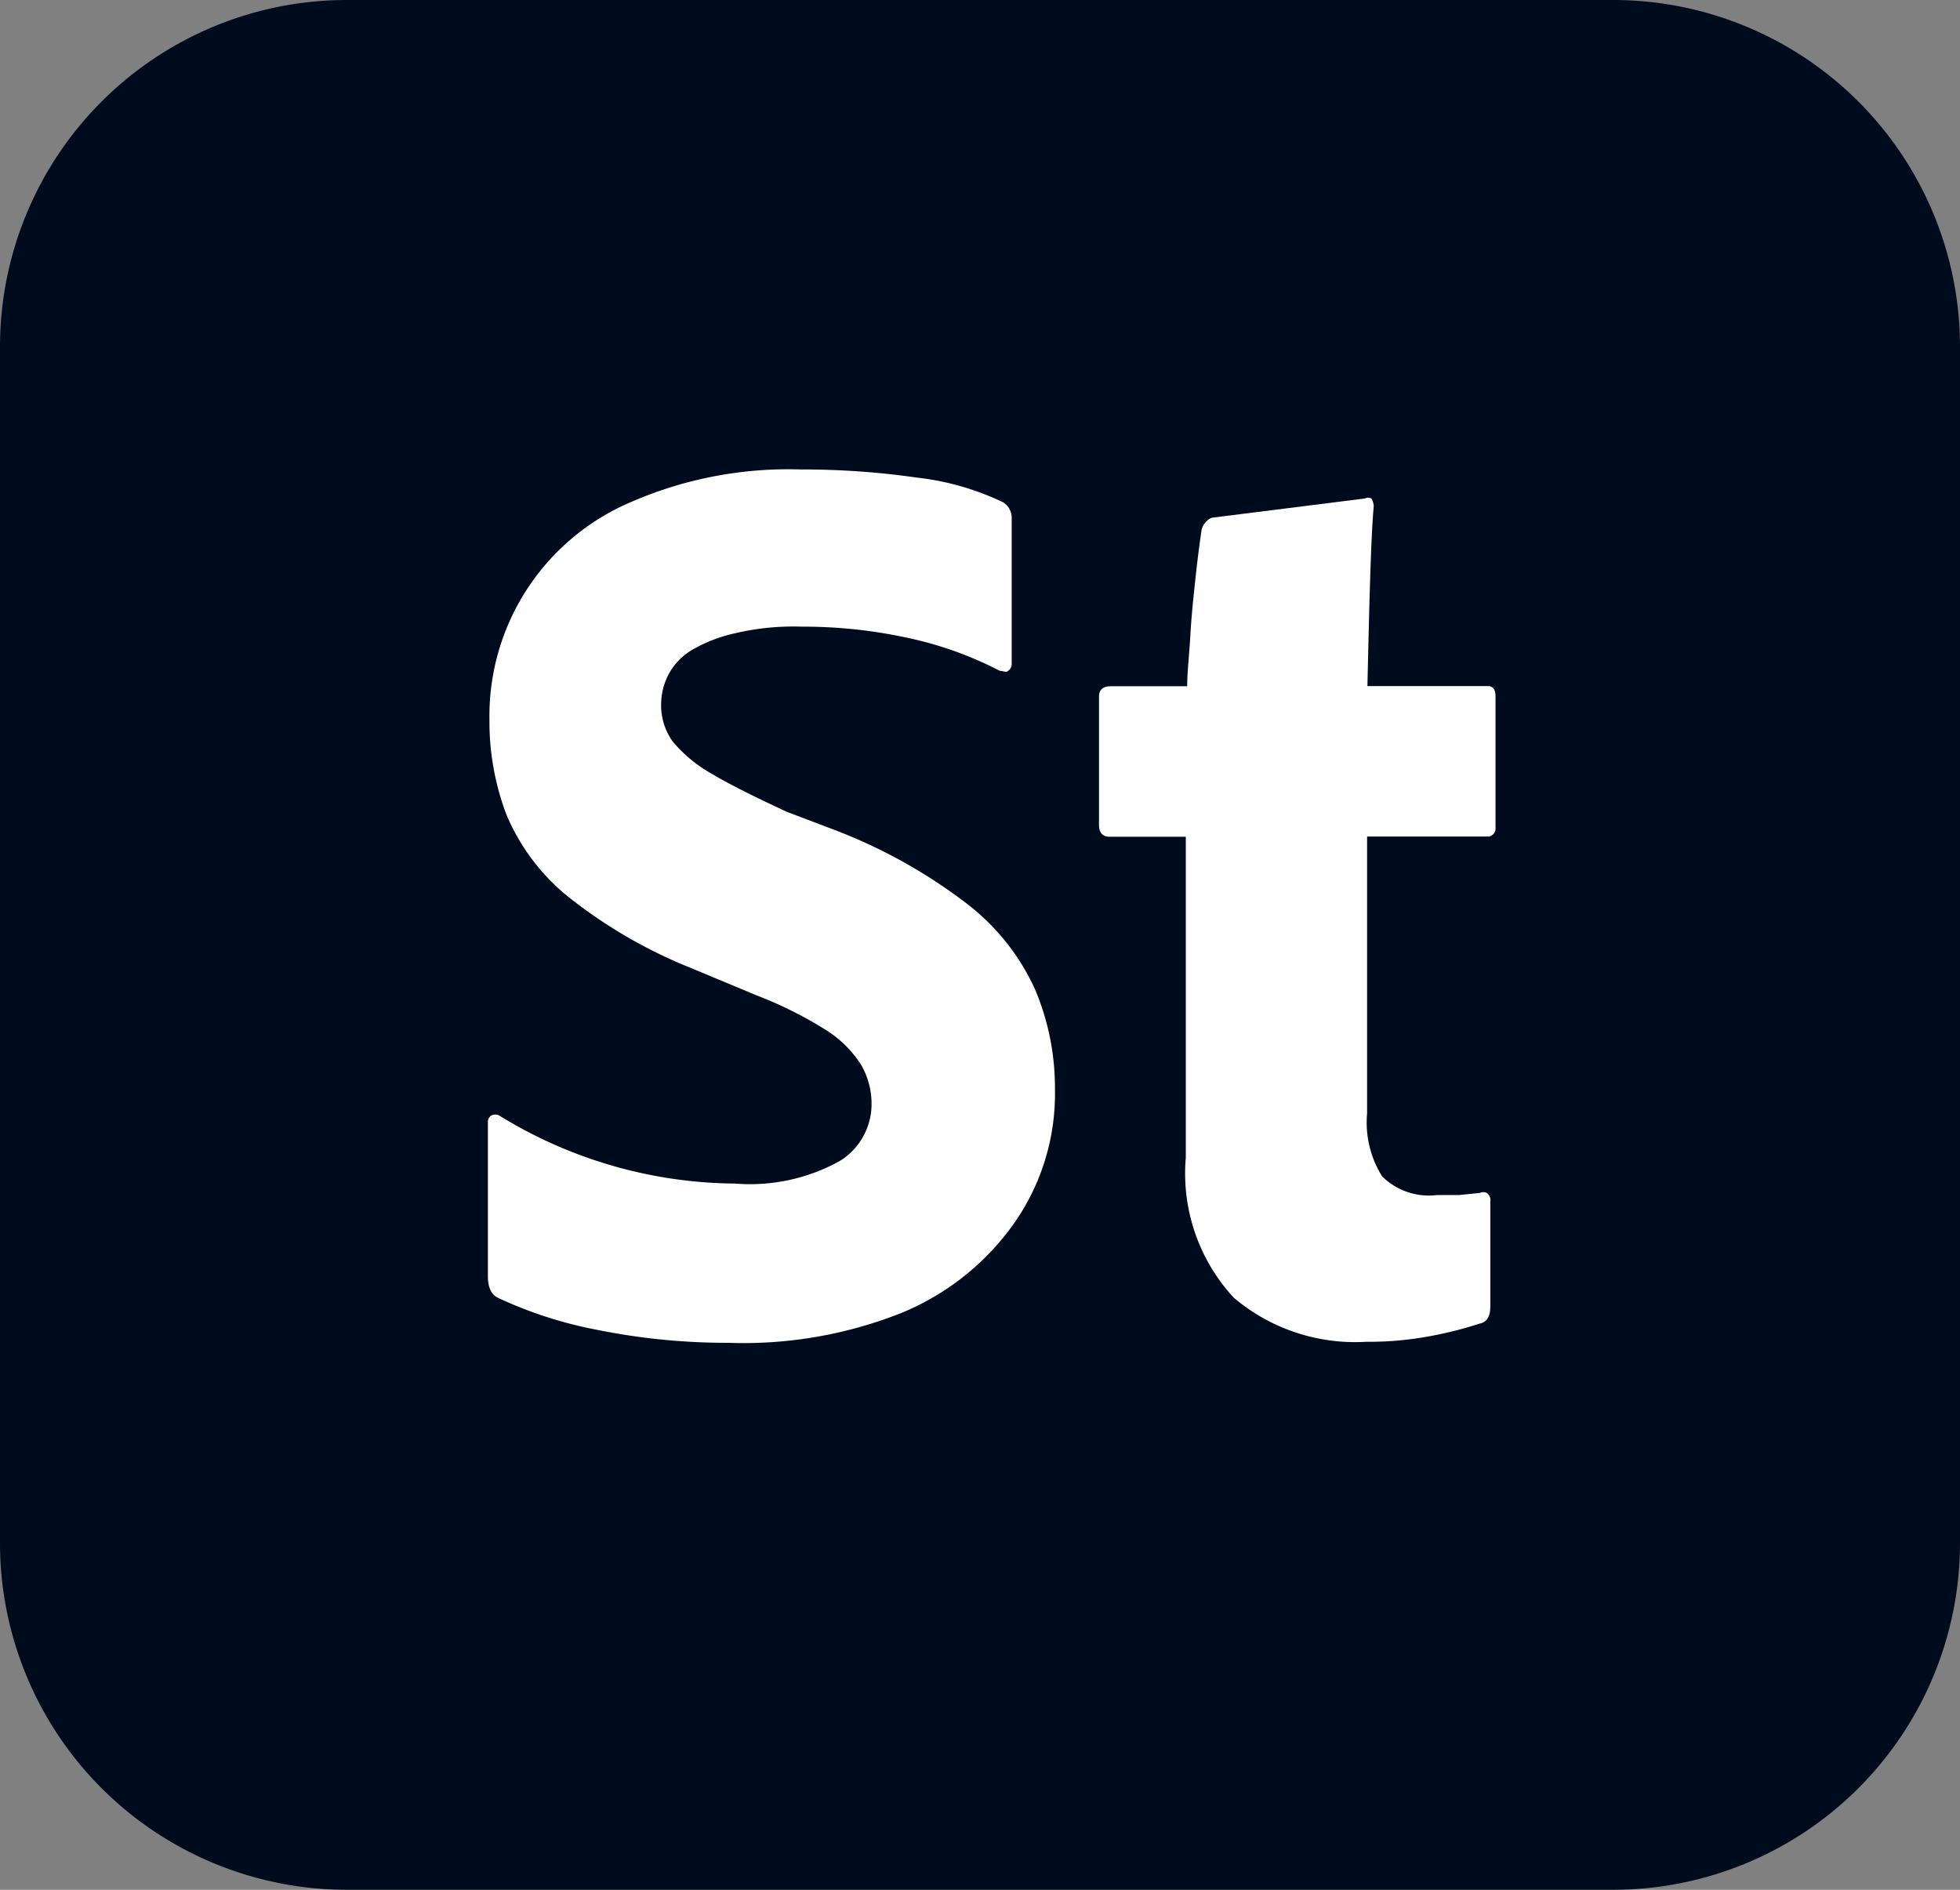
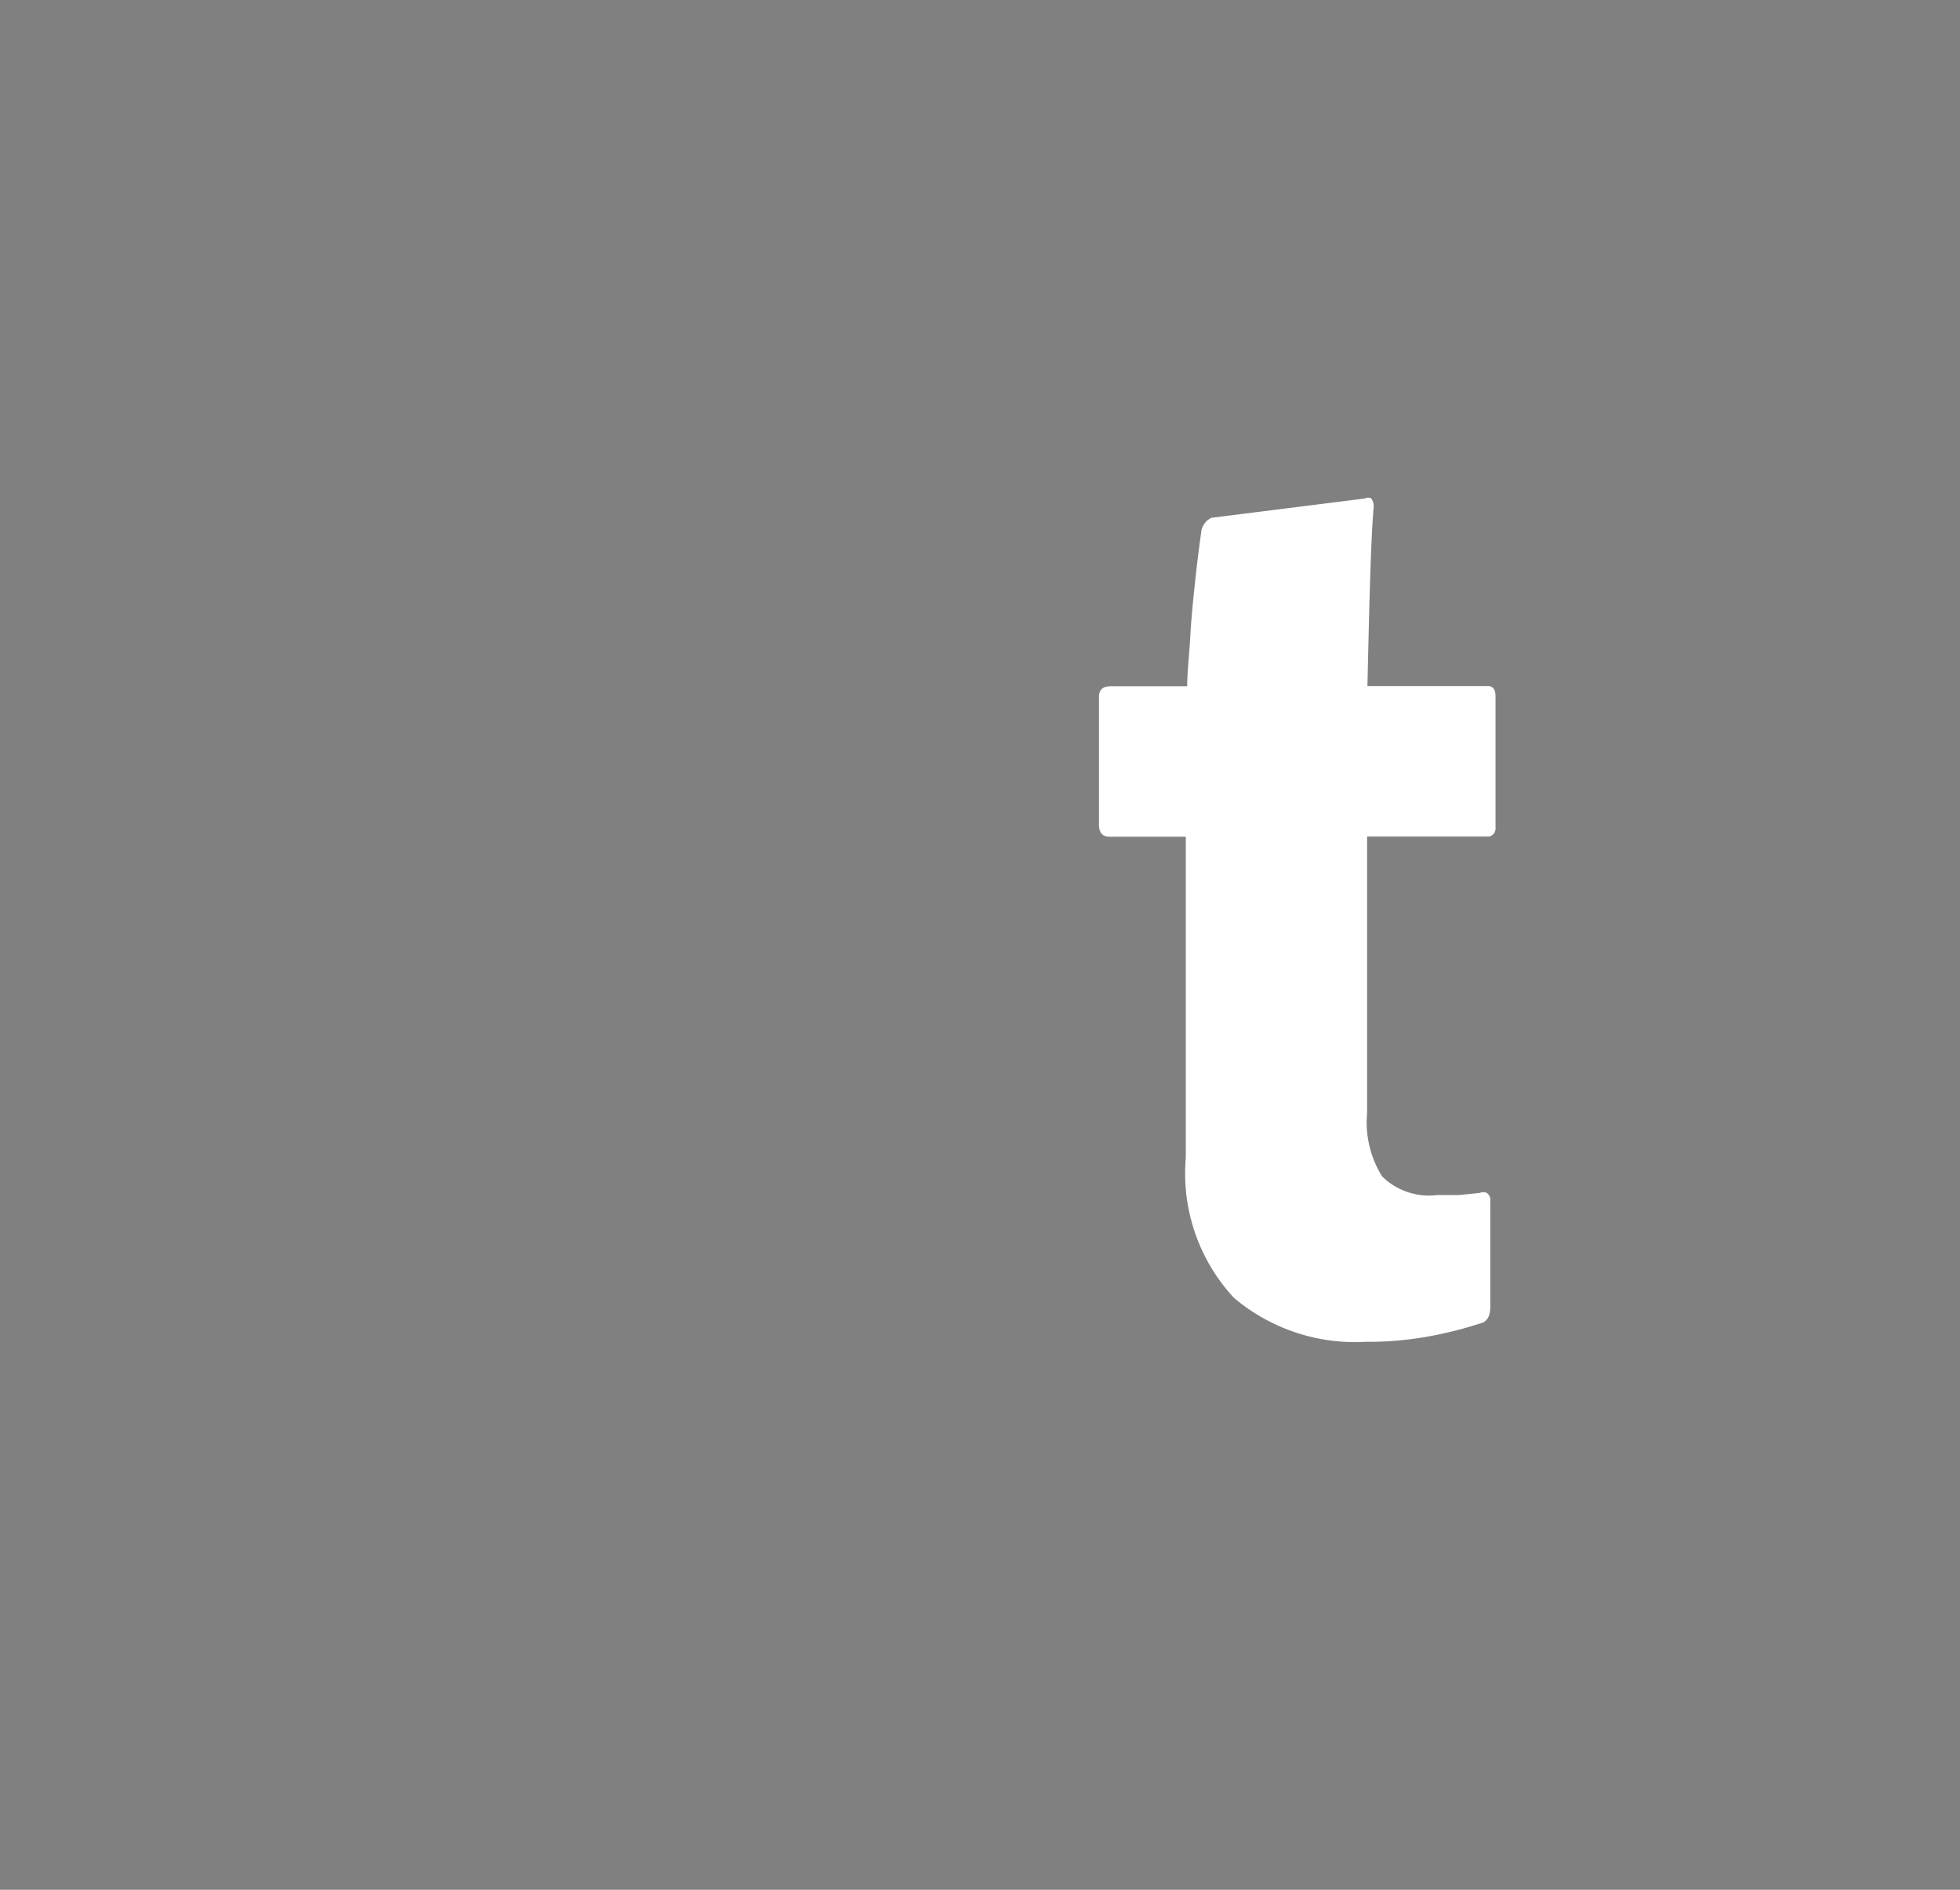
<svg xmlns="http://www.w3.org/2000/svg" width="42" height="40.5" viewBox="0 0 42 40.5">
  <rect x="0" y="0" width="42" height="40.5" fill="#808080" stroke="none" />
  <g id="st_appicon_64" transform="translate(-4 -2)">
    <g id="Surfaces" transform="translate(4 2)">
      <g id="Utility_Surface" data-name="Utility Surface">
        <g id="Outline_no_shadow" data-name="Outline no shadow">
-           <path id="Path_83264" data-name="Path 83264" d="M7.432,0H34.568A7.433,7.433,0,0,1,42,7.432V33.068A7.433,7.433,0,0,1,34.568,40.5H7.432A7.433,7.433,0,0,1,0,33.068V7.432A7.432,7.432,0,0,1,7.432,0Z" fill="#000b1d" />
-         </g>
+           </g>
      </g>
    </g>
    <g id="Outlined_Mnemonics_Logos" data-name="Outlined Mnemonics &amp; Logos" transform="translate(14.454 12.053)">
      <g id="St">
-         <path id="Path_83262" data-name="Path 83262" d="M23.1,34.129a14.01,14.01,0,0,1-2.813-.277,8.94,8.94,0,0,1-2.122-.683c-.15-.067-.225-.225-.225-.465V29.411a.165.165,0,0,1,.068-.15.18.18,0,0,1,.18,0,9.75,9.75,0,0,0,5.048,1.455,3.96,3.96,0,0,0,2.25-.487,1.432,1.432,0,0,0,.675-1.208,1.665,1.665,0,0,0-.218-.84,2.4,2.4,0,0,0-.75-.75,8.55,8.55,0,0,0-1.5-.75L22.3,26.1a10.5,10.5,0,0,1-2.647-1.537,4.5,4.5,0,0,1-1.32-1.763,5.64,5.64,0,0,1-.36-2.025,4.98,4.98,0,0,1,3-4.65,8.437,8.437,0,0,1,3.668-.713,17.2,17.2,0,0,1,2.483.173,5.775,5.775,0,0,1,1.845.525.39.39,0,0,1,.195.36V19.6a.18.18,0,0,1-.075.128c-.045.045-.1,0-.18,0a7.763,7.763,0,0,0-1.942-.7,10.5,10.5,0,0,0-2.3-.247,5.423,5.423,0,0,0-1.432.142,3.18,3.18,0,0,0-.9.345,1.335,1.335,0,0,0-.518.525,1.4,1.4,0,0,0-.165.653,1.335,1.335,0,0,0,.247.795,3,3,0,0,0,.833.69c.39.233.93.5,1.613.818l1.028.39a11.25,11.25,0,0,1,2.858,1.6,4.83,4.83,0,0,1,1.44,1.83,5.415,5.415,0,0,1,.42,2.123,4.83,4.83,0,0,1-.9,2.91,5.52,5.52,0,0,1-2.423,1.9A9.173,9.173,0,0,1,23.1,34.129Z" transform="translate(-17.939 -15.404)" fill="#fff" />
        <path id="Path_83263" data-name="Path 83263" d="M43.785,31.312v2.25q0,.315-.225.36a8.249,8.249,0,0,1-1.11.278,7.073,7.073,0,0,1-1.327.113,4.02,4.02,0,0,1-2.835-.945,3.922,3.922,0,0,1-1.028-3V23.489H35.625c-.15,0-.225-.09-.225-.255V20.489c0-.15.083-.225.255-.225H37.29c0-.315.045-.675.068-1.095s.068-.833.112-1.245.09-.75.128-1.013a.4.4,0,0,1,.082-.158.345.345,0,0,1,.135-.1l3.285-.413a.142.142,0,0,1,.135,0,.322.322,0,0,1,.052.165c-.037.427-.06,1.005-.082,1.733s-.037,1.44-.053,2.122h2.58c.113,0,.165.075.165.225v2.805a.18.18,0,0,1-.135.195H41.145v5.933a2.175,2.175,0,0,0,.322,1.35,1.425,1.425,0,0,0,1.178.4h.472l.443-.045a.172.172,0,0,1,.15,0A.188.188,0,0,1,43.785,31.312Z" transform="translate(-22.304 -15.61)" fill="#fff" />
      </g>
    </g>
  </g>
</svg>